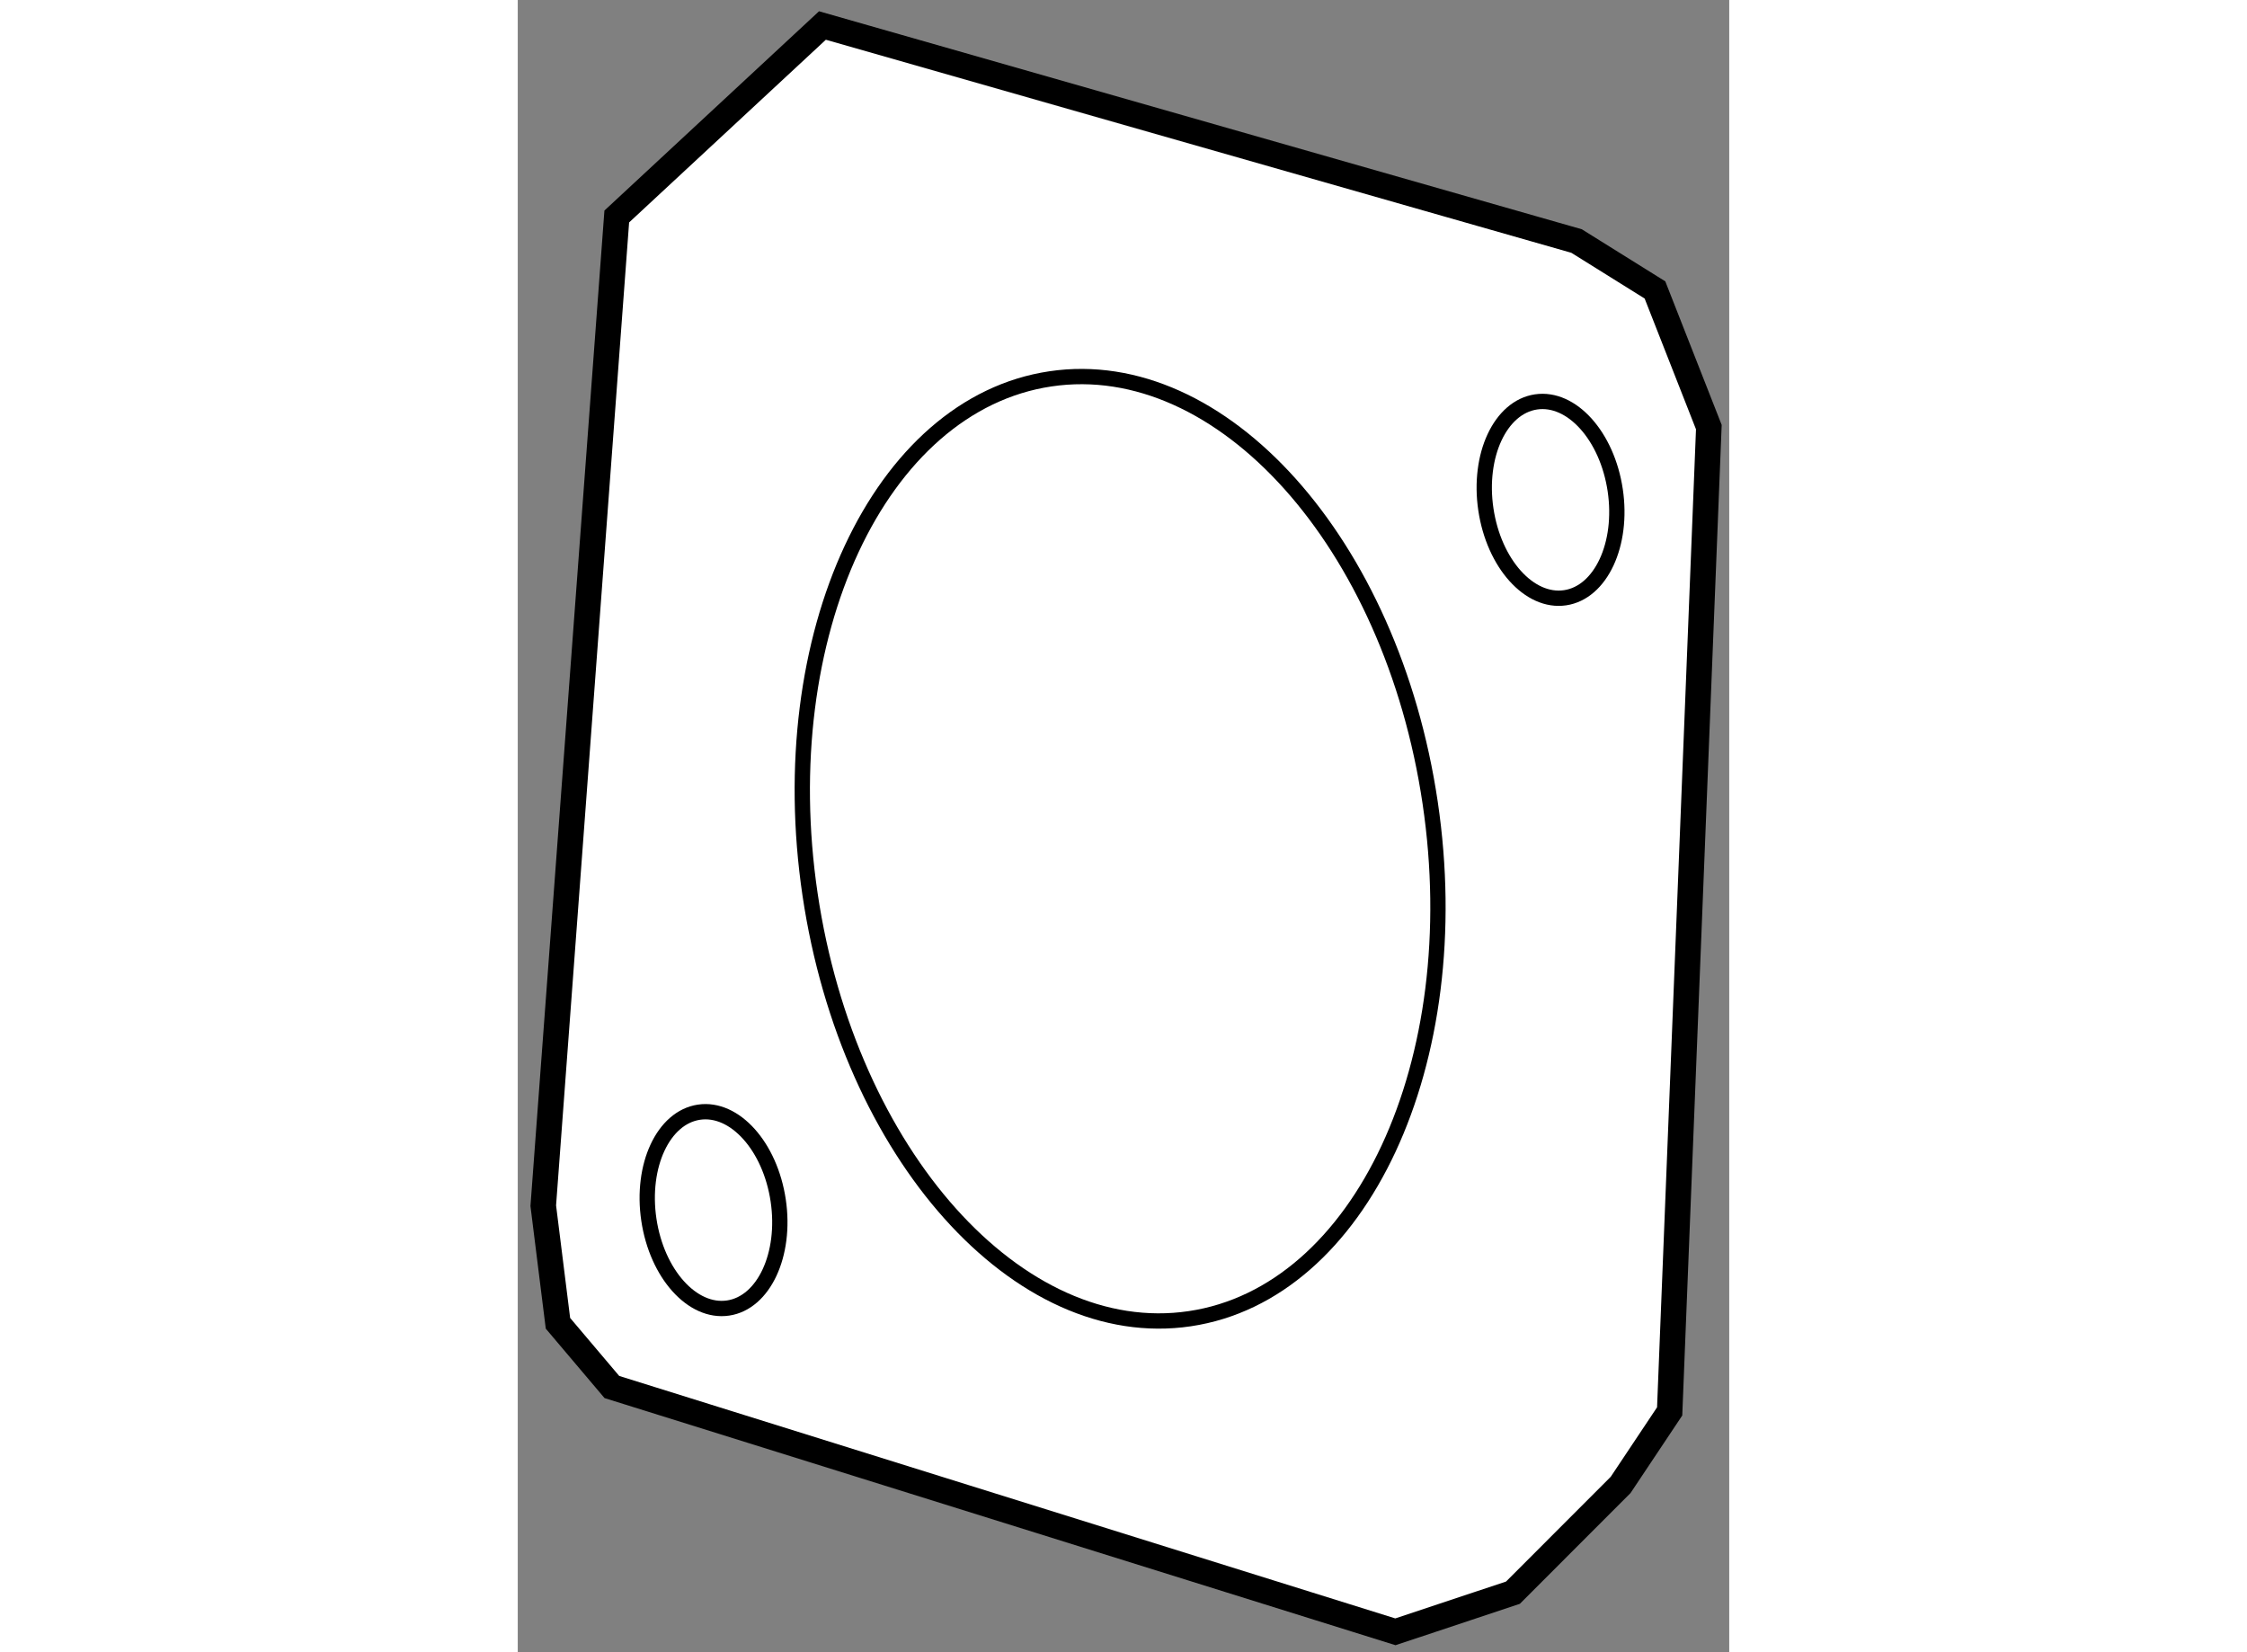
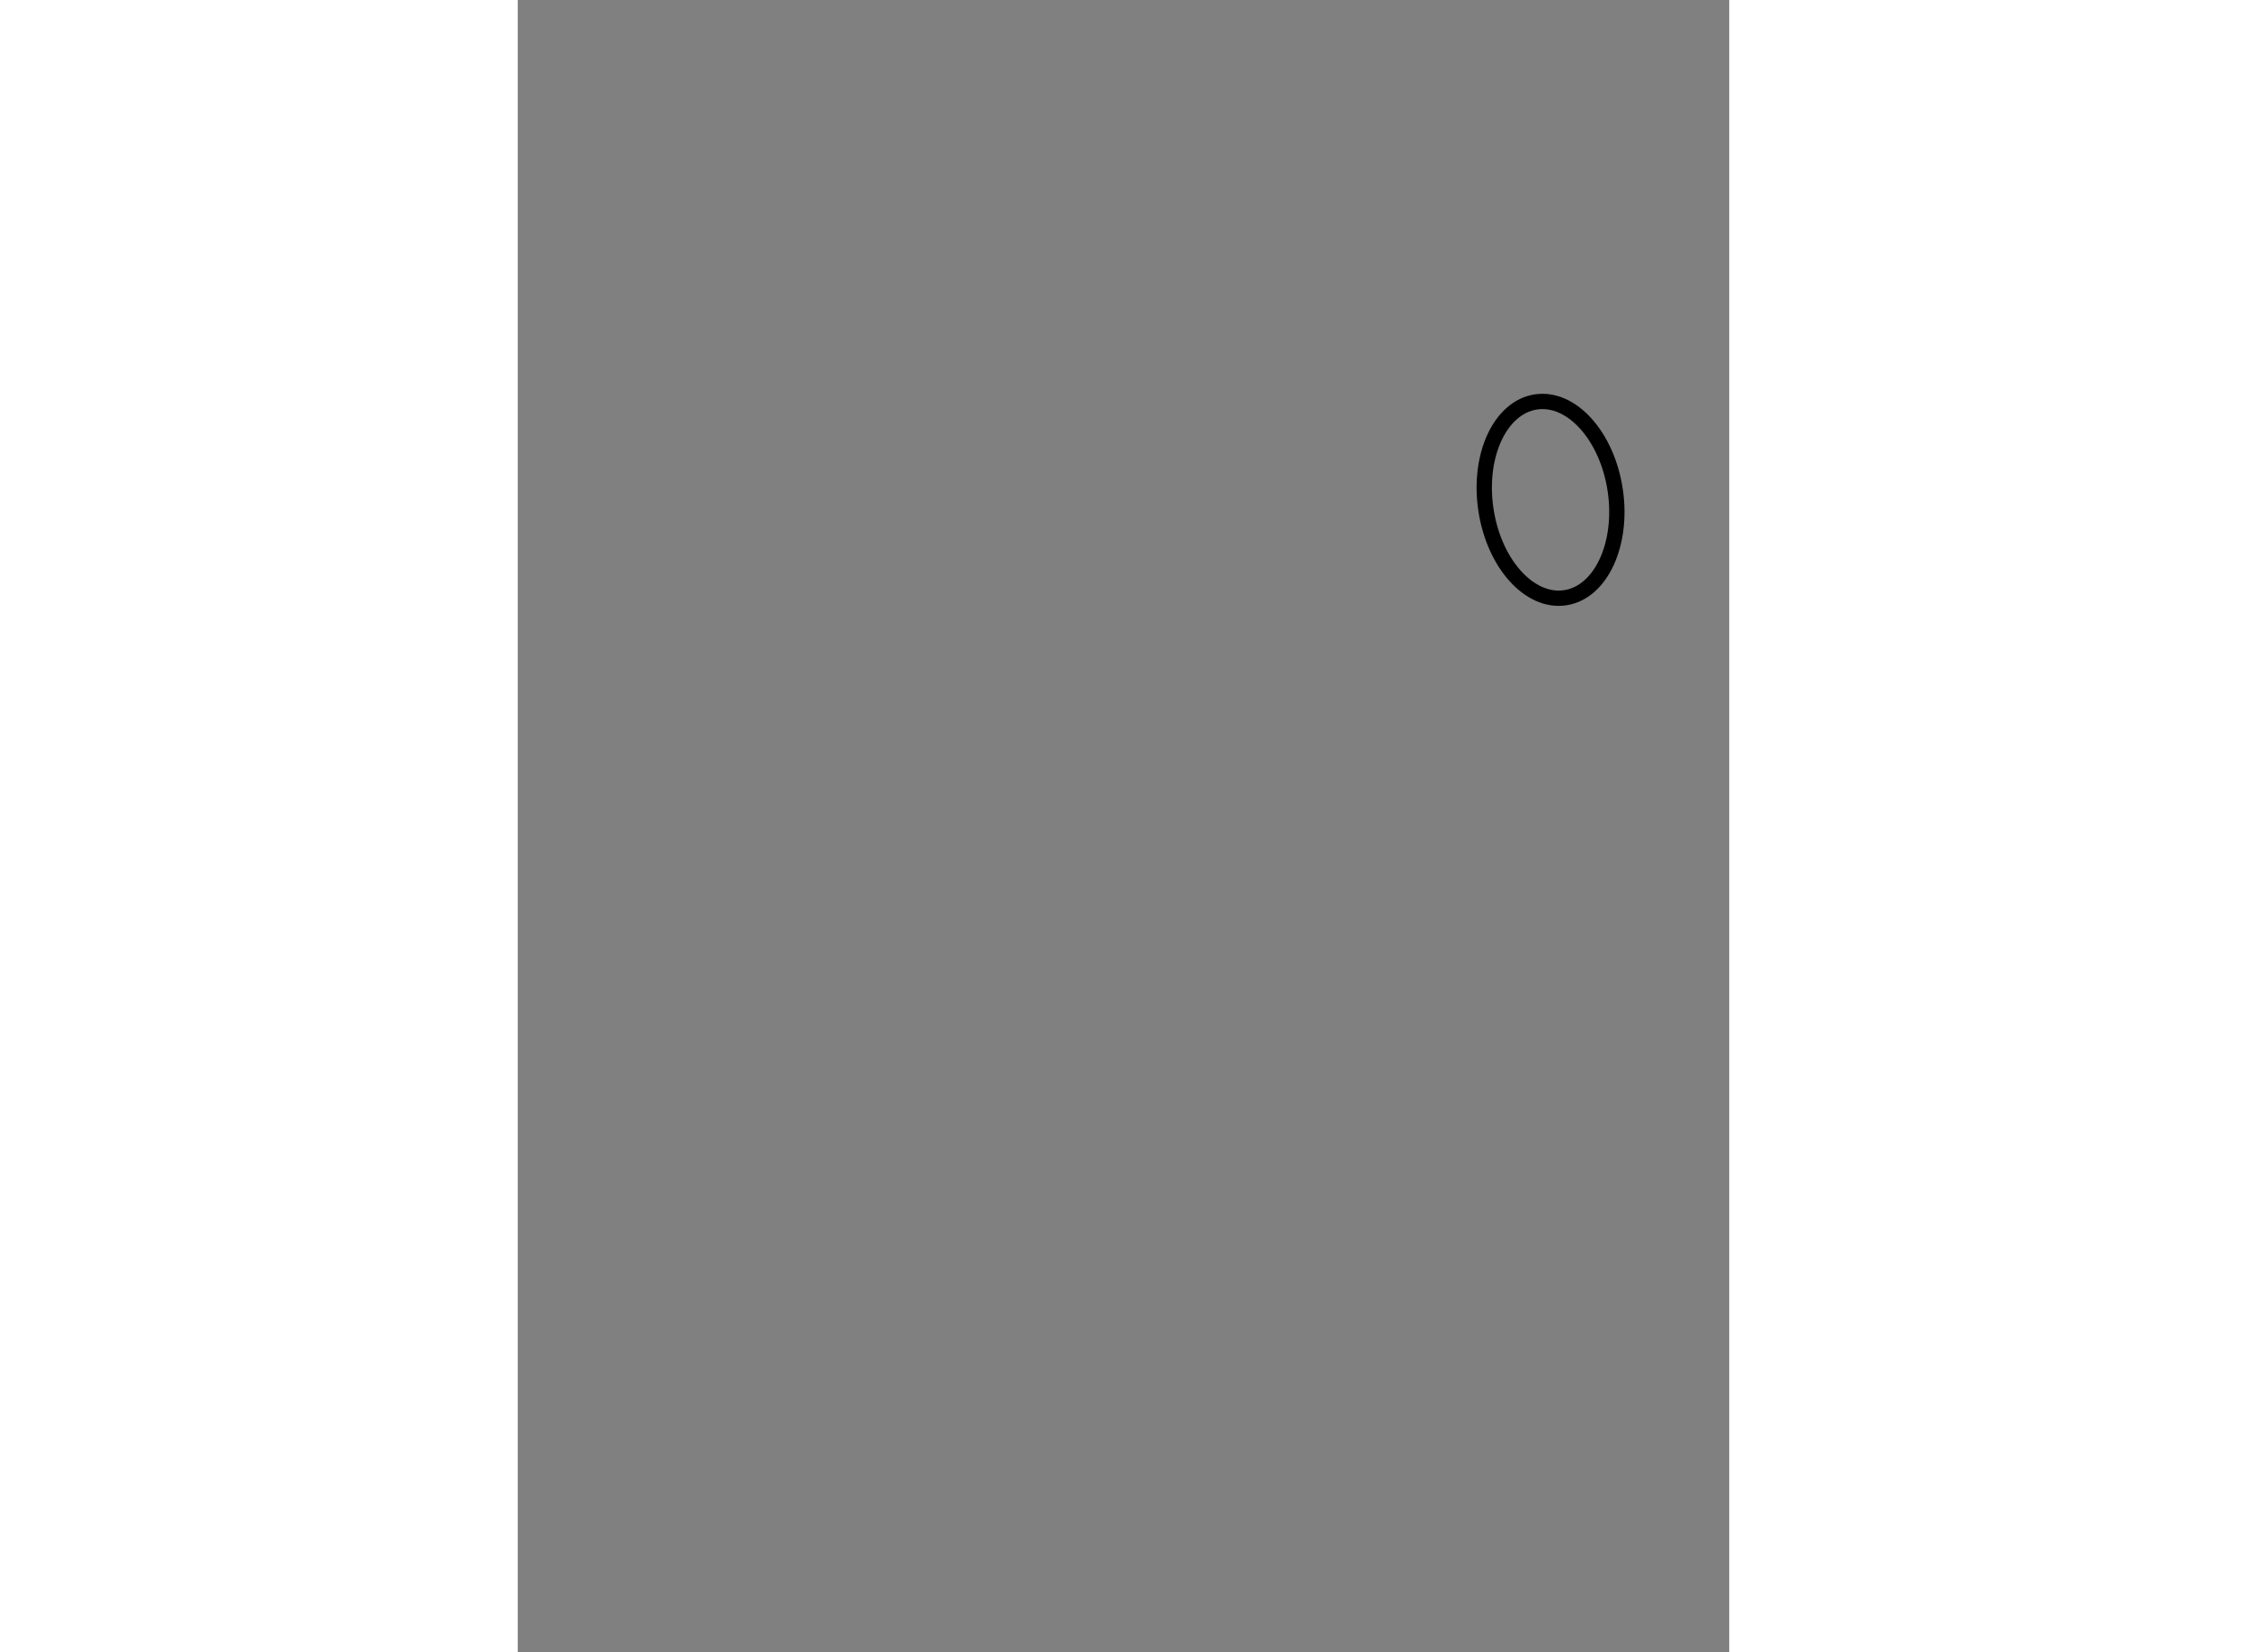
<svg xmlns="http://www.w3.org/2000/svg" version="1.1" x="0px" y="0px" width="244.8px" height="180px" viewBox="132.372 106.395 23.75 32.39" enable-background="new 0 0 244.8 180" xml:space="preserve">
  <rect x="132.372" y="106.395" width="23.75" height="32.39" fill="#808080" stroke="none" />
  <g>
-     <polygon fill="#FFFFFF" stroke="#000000" stroke-width="0.5" points="134.313,110.639 132.872,130.032 133.16,132.337     134.217,133.586 149.577,138.385 151.882,137.618 153.993,135.505 154.954,134.064 155.722,114.768 154.666,112.079     153.129,111.12 138.345,106.895   " />
-     <path fill="none" stroke="#000000" stroke-width="0.3" d="M150.259,122.133c0.754,5.087-1.355,9.616-4.713,10.114    c-3.356,0.499-6.688-3.225-7.443-8.313c-0.755-5.085,1.355-9.614,4.712-10.112C146.172,113.323,149.505,117.045,150.259,122.133z" />
-     <ellipse transform="matrix(0.989 -0.147 0.147 0.989 -17.62 21.379)" fill="none" stroke="#000000" stroke-width="0.3" cx="136.19" cy="130.191" rx="1.282" ry="1.941" />
    <ellipse transform="matrix(0.989 -0.147 0.147 0.989 -15.401 23.636)" fill="none" stroke="#000000" stroke-width="0.3" cx="152.607" cy="116.27" rx="1.282" ry="1.941" />
  </g>
</svg>